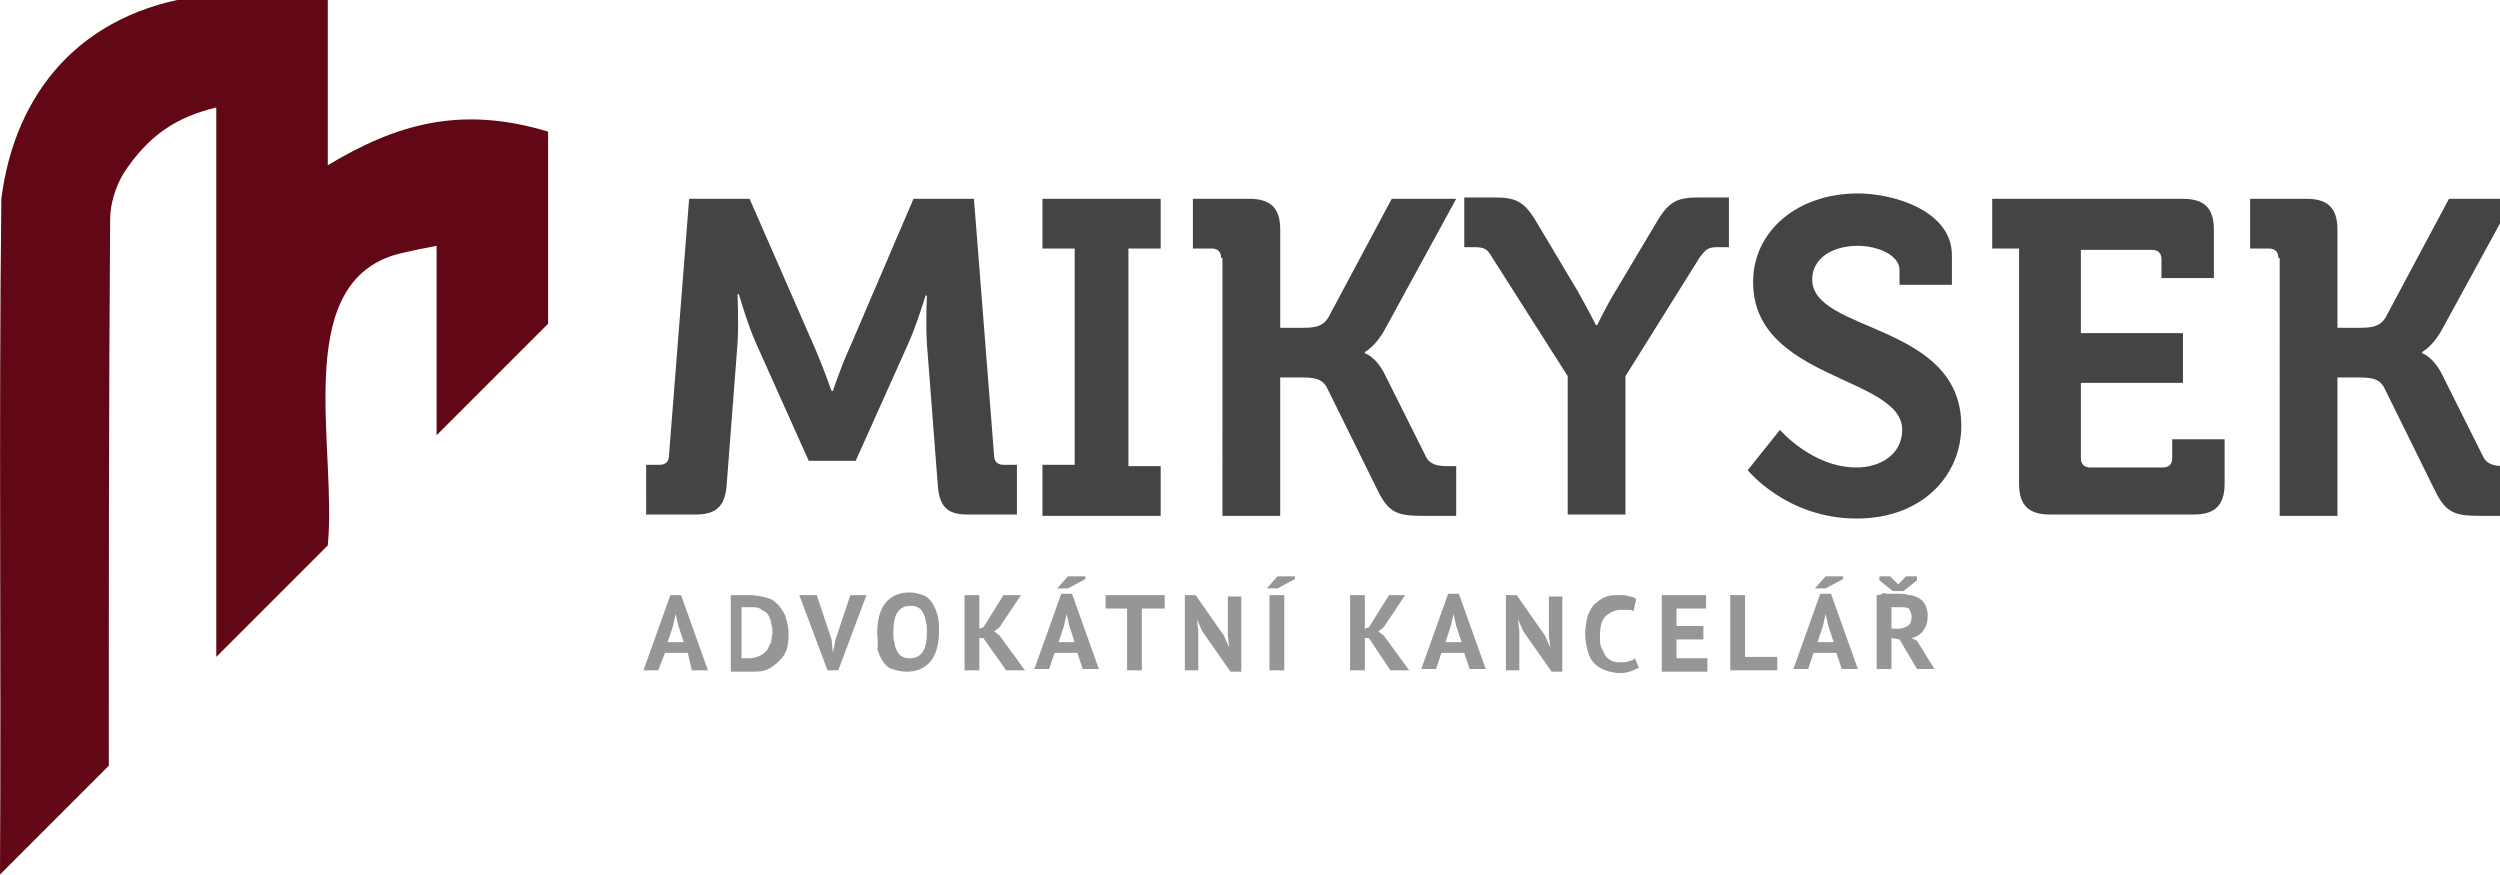
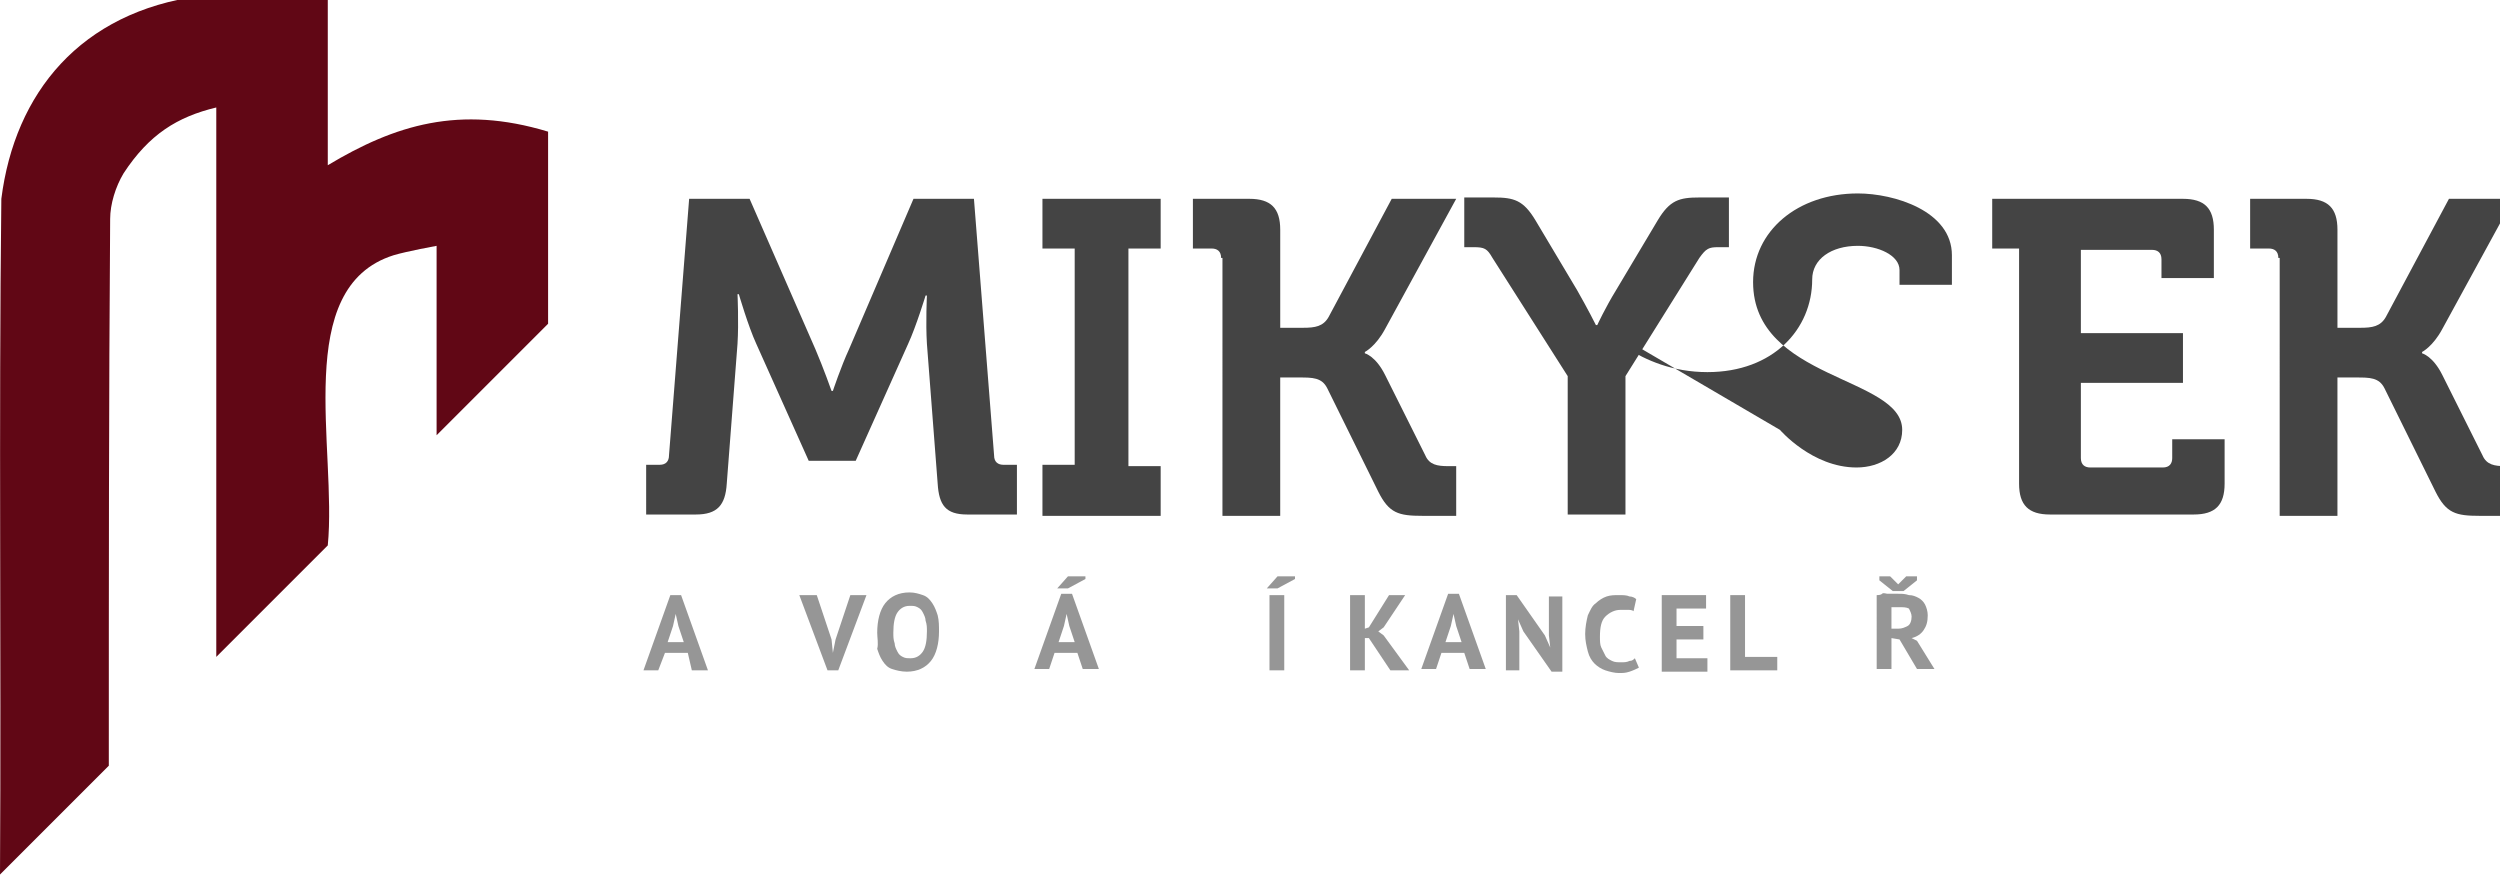
<svg xmlns="http://www.w3.org/2000/svg" version="1.1" id="Vrstva_1" x="0px" y="0px" viewBox="0 0 186.1 65.1" style="enable-background:new 0 0 186.1 65.1;" xml:space="preserve">
  <g>
    <path style="fill:#444444;" d="M48.1,34.6h1c0.5,0,0.7-0.3,0.7-0.7l1.5-19.1h4.5L60.7,26c0.6,1.4,1.2,3.1,1.2,3.1H62   c0,0,0.6-1.8,1.2-3.1L68,14.8h4.5L74,33.9c0,0.5,0.3,0.7,0.7,0.7h1v3.7H72c-1.6,0-2.1-0.7-2.2-2.3L69,25.6c-0.1-1.6,0-3.6,0-3.6   h-0.1c0,0-0.7,2.3-1.3,3.6l-3.9,8.7h-3.5l-3.9-8.7c-0.6-1.3-1.3-3.7-1.3-3.7h-0.1c0,0,0.1,2.1,0,3.7L54.1,36   c-0.1,1.6-0.7,2.3-2.3,2.3h-3.7V34.6z" />
    <path style="fill:#444444;" d="M77.6,34.6h2.4V18.5h-2.4v-3.7h8.8v3.7H84v16.2h2.4v3.7h-8.8V34.6z" />
    <path style="fill:#444444;" d="M90.9,19.2c0-0.5-0.3-0.7-0.7-0.7h-1.4v-3.7H93c1.6,0,2.3,0.7,2.3,2.3v7.3h1.7   c0.9,0,1.5-0.1,1.9-0.8l4.7-8.8h4.8l-5.3,9.7c-0.7,1.3-1.5,1.7-1.5,1.7v0.1c0,0,0.8,0.2,1.5,1.6l3,6c0.3,0.7,0.9,0.8,1.7,0.8h0.6   v3.7h-2.5c-1.8,0-2.5-0.2-3.3-1.8l-3.8-7.7c-0.4-0.8-1.1-0.8-2.1-0.8h-1.4v10.3h-4.3V19.2z" />
    <path style="fill:#444444;" d="M116.7,28l-5.6-8.8c-0.4-0.7-0.6-0.8-1.4-0.8H109v-3.7h2.2c1.5,0,2.2,0.2,3.1,1.7l3.1,5.2   c0.8,1.4,1.4,2.6,1.4,2.6h0.1c0,0,0.6-1.3,1.4-2.6l3.1-5.2c0.9-1.5,1.6-1.7,3.1-1.7h2.2v3.7h-0.8c-0.7,0-0.9,0.1-1.4,0.8L121,28   v10.3h-4.3V28z" />
-     <path style="fill:#444444;" d="M132.5,32c0,0,2.4,2.8,5.7,2.8c1.8,0,3.4-1,3.4-2.8c0-4-11.1-3.7-11.1-11c0-3.8,3.3-6.6,7.8-6.6   c2.7,0,7,1.3,7,4.6v2.2h-3.9v-1.1c0-1.1-1.6-1.8-3.1-1.8c-2,0-3.4,1-3.4,2.5c0,4,11.1,3.2,11.1,10.9c0,3.7-2.9,6.9-7.8,6.9   c-5.2,0-8.1-3.6-8.1-3.6L132.5,32z" />
+     <path style="fill:#444444;" d="M132.5,32c0,0,2.4,2.8,5.7,2.8c1.8,0,3.4-1,3.4-2.8c0-4-11.1-3.7-11.1-11c0-3.8,3.3-6.6,7.8-6.6   c2.7,0,7,1.3,7,4.6v2.2h-3.9v-1.1c0-1.1-1.6-1.8-3.1-1.8c-2,0-3.4,1-3.4,2.5c0,3.7-2.9,6.9-7.8,6.9   c-5.2,0-8.1-3.6-8.1-3.6L132.5,32z" />
    <path style="fill:#444444;" d="M150.5,18.5h-2.2v-3.7h14.2c1.6,0,2.3,0.7,2.3,2.3v3.6h-3.9v-1.4c0-0.5-0.3-0.7-0.7-0.7h-5.3v6.2   h7.6v3.7h-7.6v5.6c0,0.5,0.3,0.7,0.7,0.7h5.4c0.5,0,0.7-0.3,0.7-0.7v-1.4h3.9V36c0,1.6-0.7,2.3-2.3,2.3h-10.7   c-1.6,0-2.3-0.7-2.3-2.3V18.5z" />
    <path style="fill:#444444;" d="M169.6,19.2c0-0.5-0.3-0.7-0.7-0.7h-1.4v-3.7h4.2c1.6,0,2.3,0.7,2.3,2.3v7.3h1.7   c0.9,0,1.5-0.1,1.9-0.8l4.7-8.8h4.8l-5.3,9.7c-0.7,1.3-1.5,1.7-1.5,1.7v0.1c0,0,0.8,0.2,1.5,1.6l3,6c0.3,0.7,0.9,0.8,1.7,0.8h0.6   v3.7h-2.5c-1.8,0-2.5-0.2-3.3-1.8l-3.8-7.7c-0.4-0.8-1.1-0.8-2.1-0.8h-1.4v10.3h-4.3V19.2z" />
  </g>
  <g>
    <path style="fill:#969696;" d="M51.2,48.6h-1.7L49,49.9h-1.1l2-5.6h0.8l2,5.6h-1.2L51.2,48.6z M49.7,47.8h1.2l-0.4-1.2l-0.2-0.9h0   l-0.2,0.9L49.7,47.8z" />
-     <path style="fill:#969696;" d="M54.2,44.3c0.1,0,0.2,0,0.4,0c0.1,0,0.3,0,0.4,0s0.3,0,0.4,0c0.1,0,0.3,0,0.4,0   c0.5,0,0.9,0.1,1.3,0.2c0.4,0.1,0.6,0.3,0.9,0.6c0.2,0.3,0.4,0.5,0.5,0.9c0.1,0.3,0.2,0.7,0.2,1.1c0,0.4,0,0.7-0.1,1.1   s-0.3,0.7-0.5,0.9s-0.5,0.5-0.9,0.7c-0.4,0.2-0.8,0.2-1.4,0.2c-0.1,0-0.2,0-0.3,0s-0.3,0-0.4,0c-0.2,0-0.3,0-0.4,0   c-0.1,0-0.2,0-0.3,0V44.3z M55.9,45.2c-0.1,0-0.2,0-0.4,0c-0.1,0-0.2,0-0.3,0V49c0,0,0.1,0,0.1,0c0.1,0,0.1,0,0.2,0   c0.1,0,0.1,0,0.2,0c0.1,0,0.1,0,0.1,0c0.3,0,0.6-0.1,0.8-0.2c0.2-0.1,0.4-0.3,0.5-0.4c0.1-0.2,0.2-0.4,0.3-0.6   c0-0.2,0.1-0.5,0.1-0.7c0-0.2,0-0.4-0.1-0.7c0-0.2-0.1-0.4-0.2-0.6s-0.3-0.3-0.5-0.4C56.5,45.2,56.2,45.2,55.9,45.2z" />
    <path style="fill:#969696;" d="M61.9,47.6l0.1,1h0l0.2-1l1.1-3.3h1.2l-2.1,5.6h-0.8l-2.1-5.6h1.3L61.9,47.6z" />
    <path style="fill:#969696;" d="M65.3,47.1c0-0.9,0.2-1.7,0.6-2.2s1-0.8,1.8-0.8c0.4,0,0.7,0.1,1,0.2s0.5,0.3,0.7,0.6   c0.2,0.3,0.3,0.6,0.4,0.9c0.1,0.4,0.1,0.8,0.1,1.2c0,0.9-0.2,1.7-0.6,2.2c-0.4,0.5-1,0.8-1.8,0.8c-0.4,0-0.8-0.1-1.1-0.2   s-0.5-0.3-0.7-0.6c-0.2-0.3-0.3-0.6-0.4-0.9C65.4,47.9,65.3,47.5,65.3,47.1z M66.5,47.1c0,0.3,0,0.5,0.1,0.8c0,0.2,0.1,0.4,0.2,0.6   c0.1,0.2,0.2,0.3,0.4,0.4c0.2,0.1,0.3,0.1,0.6,0.1c0.4,0,0.7-0.2,0.9-0.5c0.2-0.3,0.3-0.8,0.3-1.5c0-0.3,0-0.5-0.1-0.8   c0-0.2-0.1-0.4-0.2-0.6c-0.1-0.2-0.2-0.3-0.4-0.4s-0.3-0.1-0.6-0.1c-0.4,0-0.7,0.2-0.9,0.5S66.5,46.4,66.5,47.1z" />
-     <path style="fill:#969696;" d="M73.2,47.5h-0.3v2.4h-1.1v-5.6h1.1v2.5l0.3-0.1l1.5-2.4H76l-1.6,2.4l-0.4,0.3l0.4,0.3l1.9,2.6h-1.4   L73.2,47.5z" />
    <path style="fill:#969696;" d="M80.2,48.6h-1.7l-0.4,1.2H77l2-5.6h0.8l2,5.6h-1.2L80.2,48.6z M79.5,42.9h1.3v0.2l-1.3,0.7h-0.8   L79.5,42.9z M78.8,47.8H80l-0.4-1.2l-0.2-0.9h0l-0.2,0.9L78.8,47.8z" />
-     <path style="fill:#969696;" d="M86.6,45.3H85v4.6h-1.1v-4.6h-1.6v-1h4.4V45.3z" />
-     <path style="fill:#969696;" d="M89.5,47l-0.4-0.9h0l0.1,0.9v2.9h-1v-5.6h0.8l2.1,3l0.4,0.9h0l-0.1-0.9v-2.9h1v5.6h-0.8L89.5,47z" />
    <path style="fill:#969696;" d="M95.1,42.9h1.3v0.2l-1.3,0.7h-0.8L95.1,42.9z M94.5,44.3h1.1v5.6h-1.1V44.3z" />
    <path style="fill:#969696;" d="M101.9,47.5h-0.3v2.4h-1.1v-5.6h1.1v2.5l0.3-0.1l1.5-2.4h1.2l-1.6,2.4l-0.4,0.3l0.4,0.3l1.9,2.6   h-1.4L101.9,47.5z" />
    <path style="fill:#969696;" d="M109,48.6h-1.7l-0.4,1.2h-1.1l2-5.6h0.8l2,5.6h-1.2L109,48.6z M107.6,47.8h1.2l-0.4-1.2l-0.2-0.9h0   l-0.2,0.9L107.6,47.8z" />
    <path style="fill:#969696;" d="M113.4,47l-0.4-0.9h0l0.1,0.9v2.9h-1v-5.6h0.8l2.1,3l0.4,0.9h0l-0.1-0.9v-2.9h1v5.6h-0.8L113.4,47z" />
    <path style="fill:#969696;" d="M122,49.7c-0.2,0.1-0.4,0.2-0.7,0.3s-0.5,0.1-0.8,0.1c-0.3,0-0.7-0.1-1-0.2   c-0.3-0.1-0.6-0.3-0.8-0.5s-0.4-0.5-0.5-0.9c-0.1-0.4-0.2-0.8-0.2-1.3c0-0.5,0.1-1,0.2-1.4c0.2-0.4,0.3-0.7,0.6-0.9   c0.2-0.2,0.5-0.4,0.8-0.5c0.3-0.1,0.6-0.1,0.9-0.1c0.3,0,0.6,0,0.8,0.1c0.2,0,0.4,0.1,0.5,0.2l-0.2,0.9c-0.1-0.1-0.3-0.1-0.4-0.1   c-0.2,0-0.4,0-0.6,0c-0.4,0-0.8,0.2-1.1,0.5c-0.3,0.3-0.4,0.8-0.4,1.5c0,0.3,0,0.6,0.1,0.8c0.1,0.2,0.2,0.4,0.3,0.6   s0.3,0.3,0.5,0.4c0.2,0.1,0.4,0.1,0.7,0.1c0.2,0,0.4,0,0.6-0.1c0.2,0,0.3-0.1,0.4-0.2L122,49.7z" />
    <path style="fill:#969696;" d="M123.7,44.3h3.3v1h-2.2v1.3h2v1h-2v1.4h2.3v1h-3.4V44.3z" />
    <path style="fill:#969696;" d="M132.3,49.9h-3.5v-5.6h1.1v4.6h2.4V49.9z" />
-     <path style="fill:#969696;" d="M136.7,48.6H135l-0.4,1.2h-1.1l2-5.6h0.8l2,5.6h-1.2L136.7,48.6z M135.9,42.9h1.3v0.2l-1.3,0.7h-0.8   L135.9,42.9z M135.3,47.8h1.2l-0.4-1.2l-0.2-0.9h0l-0.2,0.9L135.3,47.8z" />
    <path style="fill:#969696;" d="M139.7,44.3c0.1,0,0.3,0,0.4-0.1s0.3,0,0.4,0s0.3,0,0.4,0c0.1,0,0.3,0,0.4,0c0.3,0,0.5,0,0.8,0.1   c0.3,0,0.5,0.1,0.7,0.2s0.4,0.3,0.5,0.5c0.1,0.2,0.2,0.5,0.2,0.8c0,0.5-0.1,0.8-0.3,1.1c-0.2,0.3-0.5,0.5-0.9,0.6l0.4,0.2l1.3,2.1   h-1.3l-1.3-2.2l-0.6-0.1v2.3h-1.1V44.3z M141.7,44h-0.8l-1-0.8v-0.3h0.8l0.4,0.4l0.2,0.2l0.2-0.2l0.4-0.4h0.8v0.3L141.7,44z    M141.4,45.2c-0.1,0-0.2,0-0.3,0s-0.2,0-0.3,0v1.6h0.5c0.3,0,0.5-0.1,0.7-0.2c0.2-0.1,0.3-0.4,0.3-0.7c0-0.2-0.1-0.4-0.2-0.6   C141.9,45.2,141.7,45.2,141.4,45.2z" />
  </g>
  <path style="fill:#610715;" d="M0,65.1l8.1-8.1c0-0.1,0-0.1,0-0.2c0-13.5,0-27,0.1-40.5c0-1.1,0.4-2.4,1-3.4c1.9-2.9,4-4.2,6.9-4.9  c0,13.7,0,27.2,0,40.9l8.3-8.3c0.7-7.2-2.7-19.2,4.9-21.6c1-0.3,3.2-0.7,3.2-0.7c0,4.6,0,9.3,0,14.1l8.3-8.3c0-4.8,0-9.5,0-14.3  c-6.6-2-11.4-0.5-16.4,2.5c0-4.3,0-8.4,0-12.6c-3.2,0-6.3,0-9.5,0C6,0.9,1.1,6.9,0.1,14.8C-0.1,31.6,0.1,48.4,0,65.1z" />
</svg>